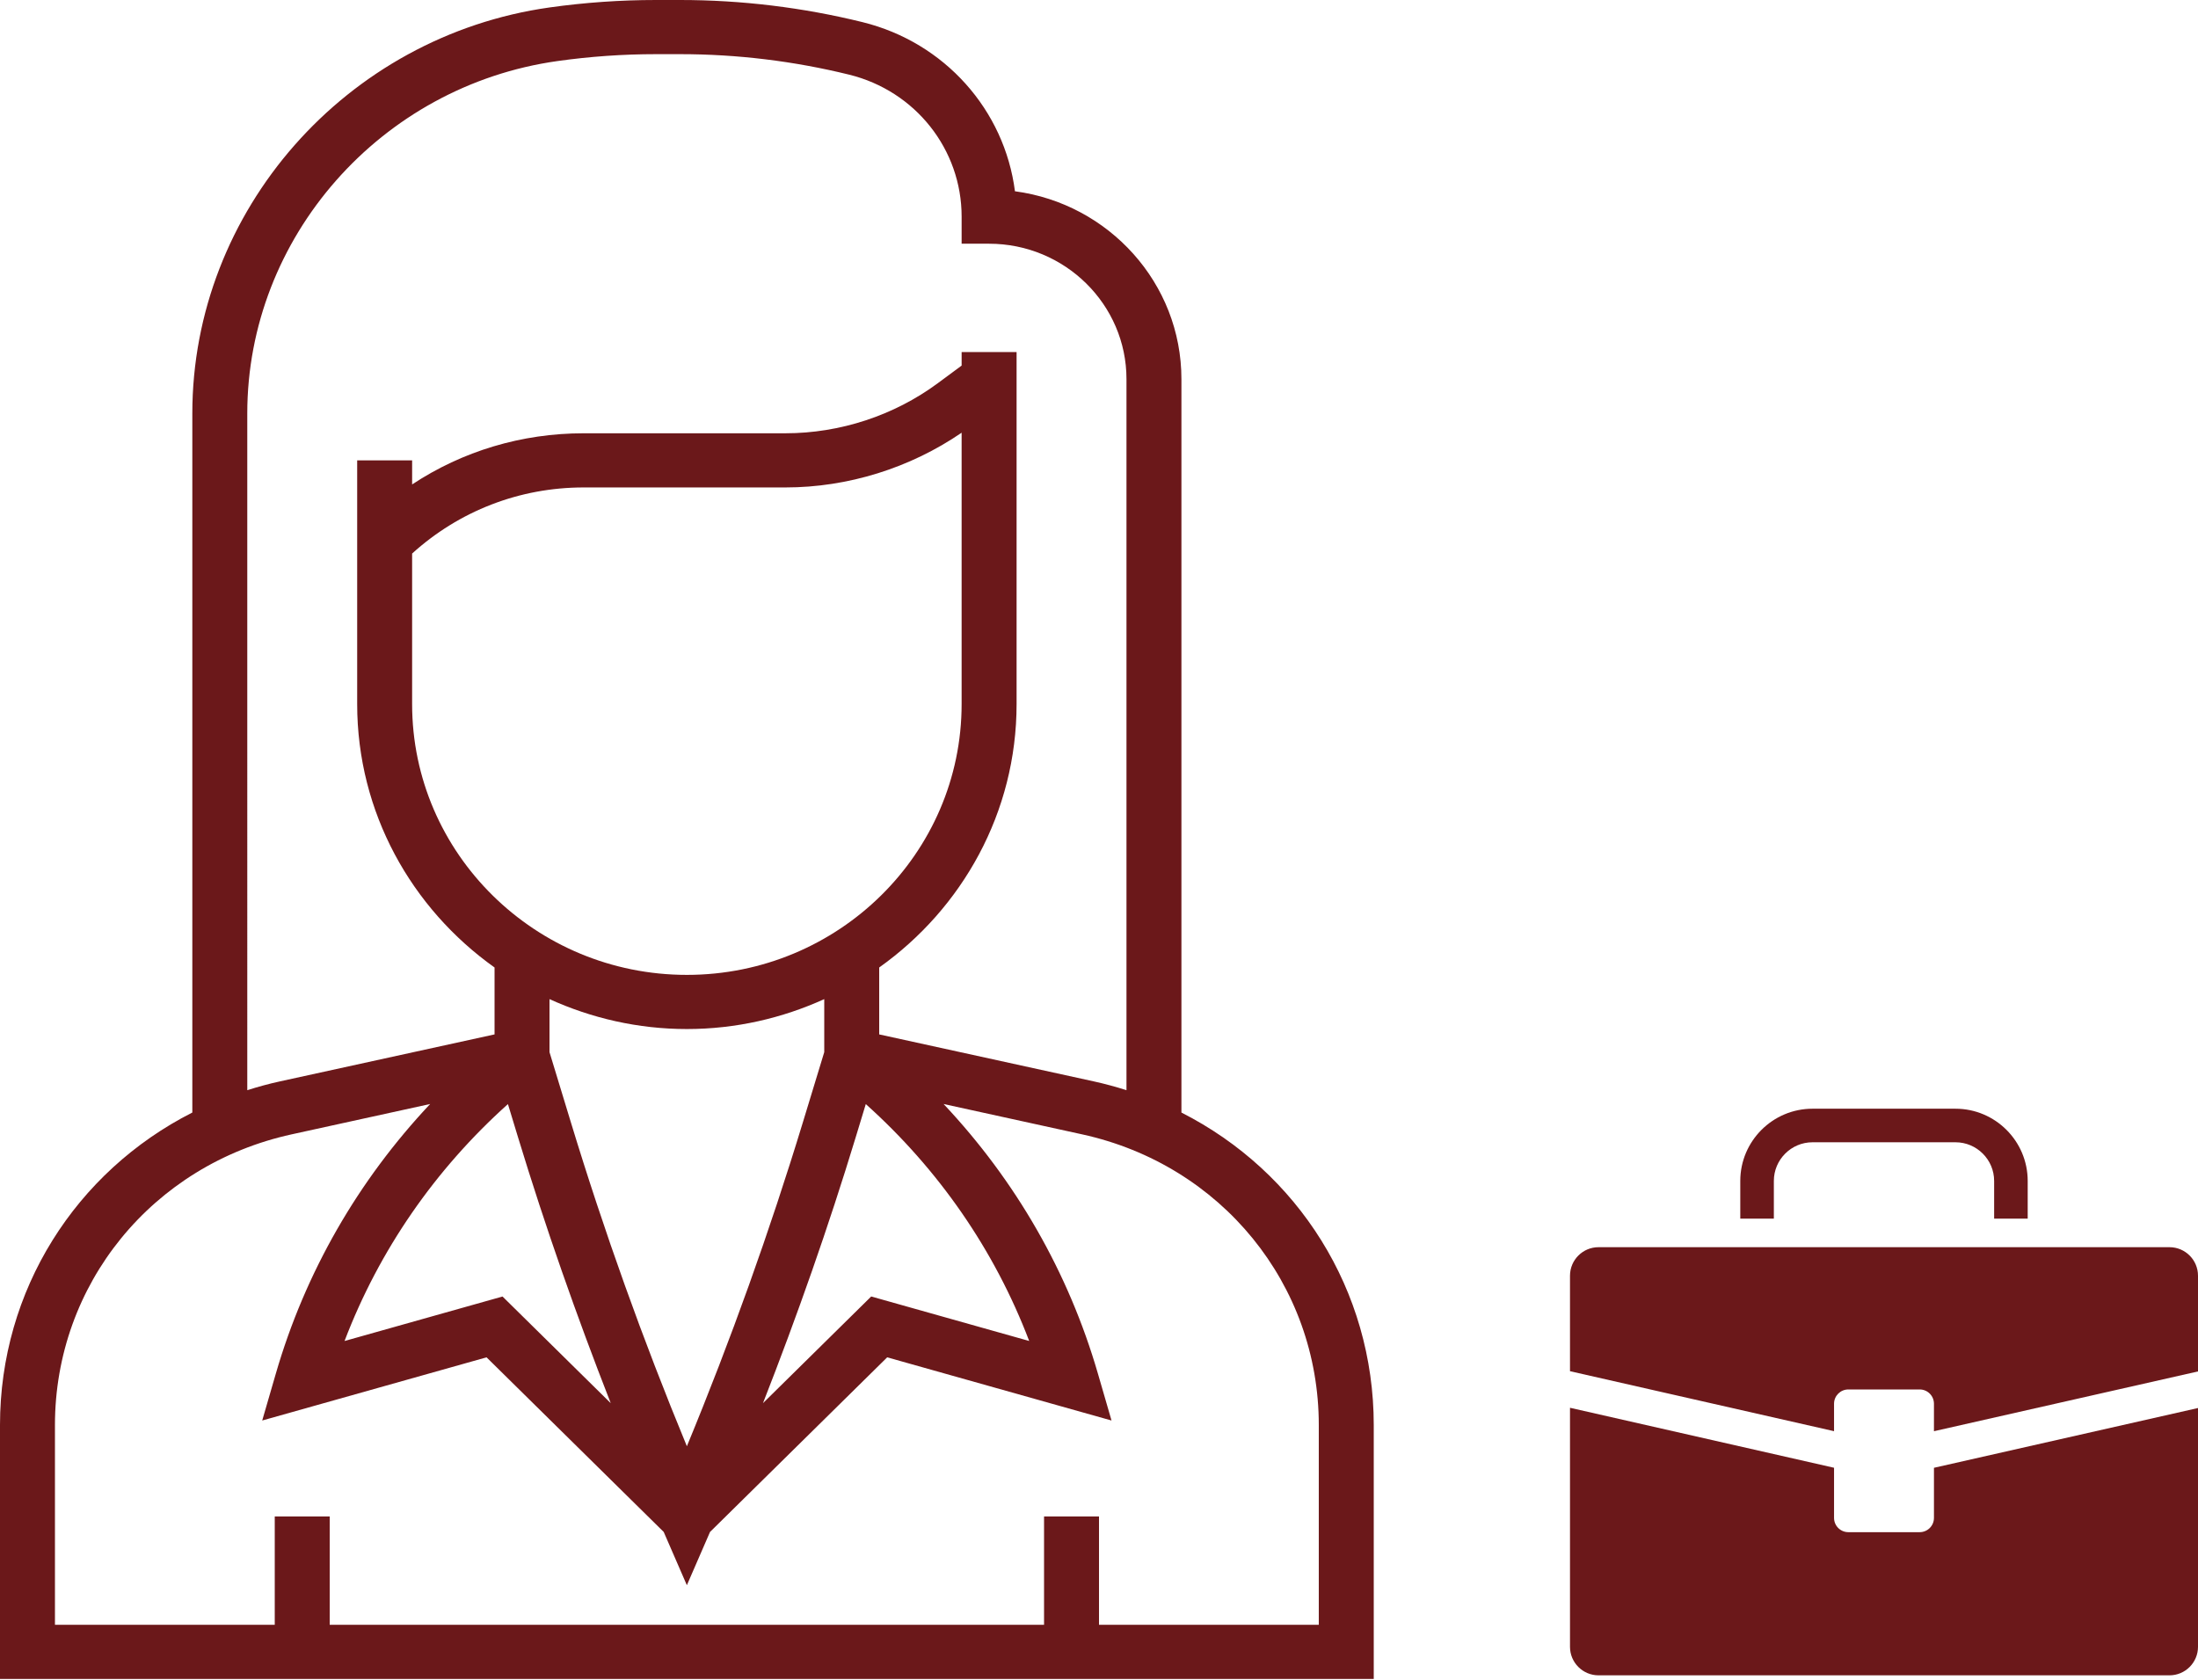
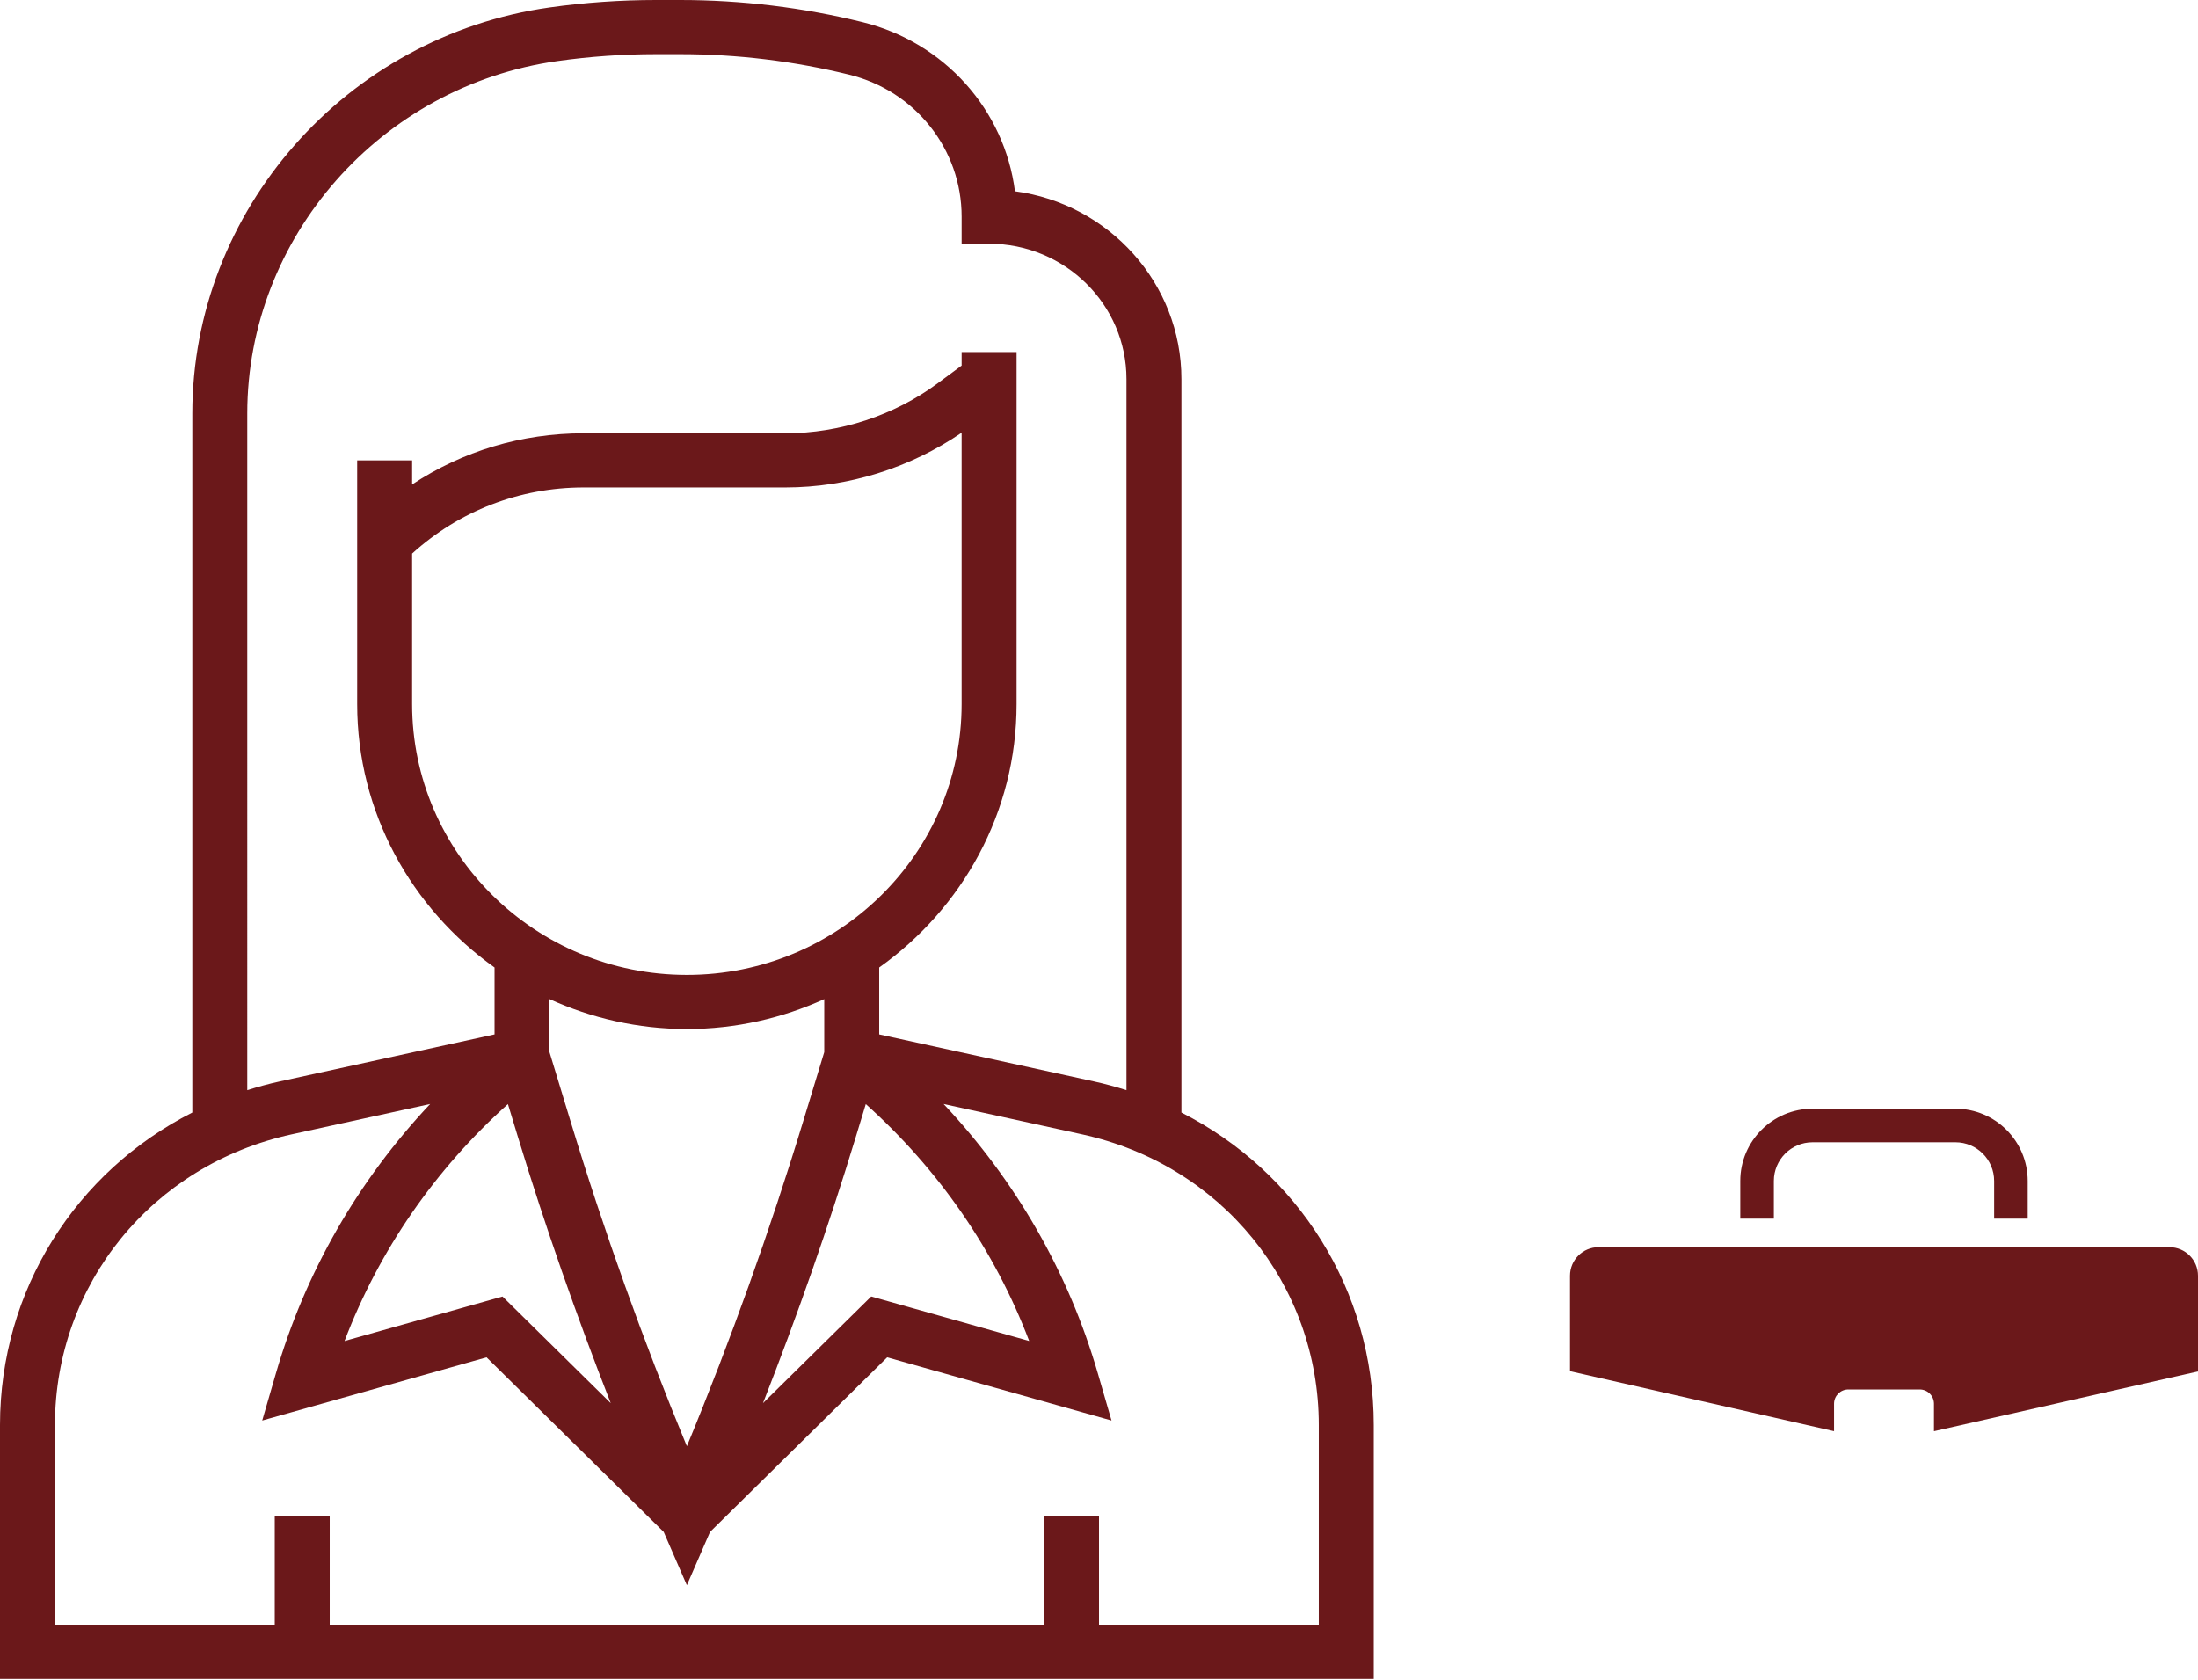
<svg xmlns="http://www.w3.org/2000/svg" width="896" height="685" viewBox="0 0 896 685" fill="none">
-   <path d="M788.364 618.816C788.364 622.027 785.76 624.634 782.546 624.634H753.455C750.243 624.634 747.637 622.027 747.637 618.816V598.376L640 573.923V671.363C640 677.789 645.21 682.999 651.636 682.999H884.364C890.79 682.999 896 677.789 896 671.363V574.022L788.364 598.391V618.816Z" fill="#6B181A" />
  <path d="M884.364 508.454H651.636C645.21 508.454 640 513.664 640 520.09V559.011L747.636 583.462V572.27C747.636 569.059 750.243 566.452 753.454 566.452H782.545C785.76 566.452 788.363 569.059 788.363 572.27V583.476L896 559.106V520.09C896 513.664 890.79 508.454 884.364 508.454Z" fill="#6B181A" />
  <path d="M723.099 481.446C723.099 472.754 730.171 465.681 738.86 465.681H797.132C805.824 465.681 812.897 472.753 812.897 481.446V496.815H826.578V481.446C826.578 465.207 813.371 452 797.132 452H738.86C722.624 452 709.414 465.207 709.414 481.446V496.815H723.098L723.099 481.446Z" fill="#6B181A" />
  <path d="M481.6 453.566V154.56C481.6 115.468 452.009 83.065 413.739 77.976C409.494 44.877 385.124 17.289 351.58 9.02C327.287 3.036 302.267 0 277.246 0H267.39C252.919 0 238.325 1.027 224.034 3.036C141.009 14.727 78.4 85.891 78.4 168.558V453.556C30.879 477.667 0 525.968 0 580.979V684.479H560V580.989C560 525.978 529.121 477.679 481.6 453.566ZM227.215 24.896C240.454 23.03 253.971 22.08 267.39 22.08H277.246C300.442 22.08 323.626 24.896 346.159 30.438C373.151 37.095 392.001 60.898 392.001 88.321V99.36H403.202C434.081 99.36 459.202 124.122 459.202 154.56V444.449C454.89 443.08 450.489 441.877 445.985 440.884L358.402 421.707V394.427C392.249 370.348 414.403 331.246 414.403 287.041V143.519H392.003V149.04L382.27 156.238C364.472 169.397 342.419 176.64 320.165 176.64H237.922C212.656 176.64 188.53 183.927 168.001 197.494V187.679H145.601V287.039C145.601 331.242 167.755 370.346 201.602 394.425V421.705L114.019 440.882C109.517 441.864 105.114 443.08 100.802 444.447C100.8 444.449 100.8 168.558 100.8 168.558C100.8 96.798 155.143 35.04 227.215 24.896ZM211.154 463.592C222.264 500.079 234.999 536.357 248.966 572.049L204.85 528.563L140.449 546.7C154.548 509.704 177.307 476.795 207.055 450.112L211.154 463.592ZM167.997 287.039V225.668H168.001C187.141 208.324 211.758 198.72 237.922 198.72H320.163C345.722 198.72 371.022 190.771 391.999 176.408V287.039C391.999 347.913 341.756 397.44 279.998 397.44C218.24 397.44 167.997 347.915 167.997 287.039ZM232.624 457.254L224 428.937V407.32C241.069 415.07 259.997 419.519 280 419.519C300.003 419.519 318.931 415.07 336 407.32V428.937L327.376 457.254C313.78 501.923 297.876 546.325 280 589.602C262.114 546.325 246.21 501.923 232.624 457.254ZM348.836 463.592L352.935 450.112C382.683 476.785 405.452 509.695 419.541 546.69L355.142 528.551L311.026 572.037C325.001 536.357 337.736 500.09 348.836 463.592ZM448.001 662.399V618.239H425.602V662.399H134.401V618.239H112.001V662.399H22.4V580.989C22.4 523.637 62.071 474.885 118.877 462.453L175.348 450.077C146.015 481.254 124.431 518.635 112.436 560.012L106.892 579.111L198.34 553.355L270.557 624.541L279.998 646.257L289.439 624.541L361.656 553.355L453.104 579.111L447.56 560.012C435.565 518.635 413.981 481.254 384.648 450.077L441.119 462.453C497.925 474.885 537.596 523.637 537.596 580.989V662.399H448.001Z" fill="#6B181A" />
</svg>